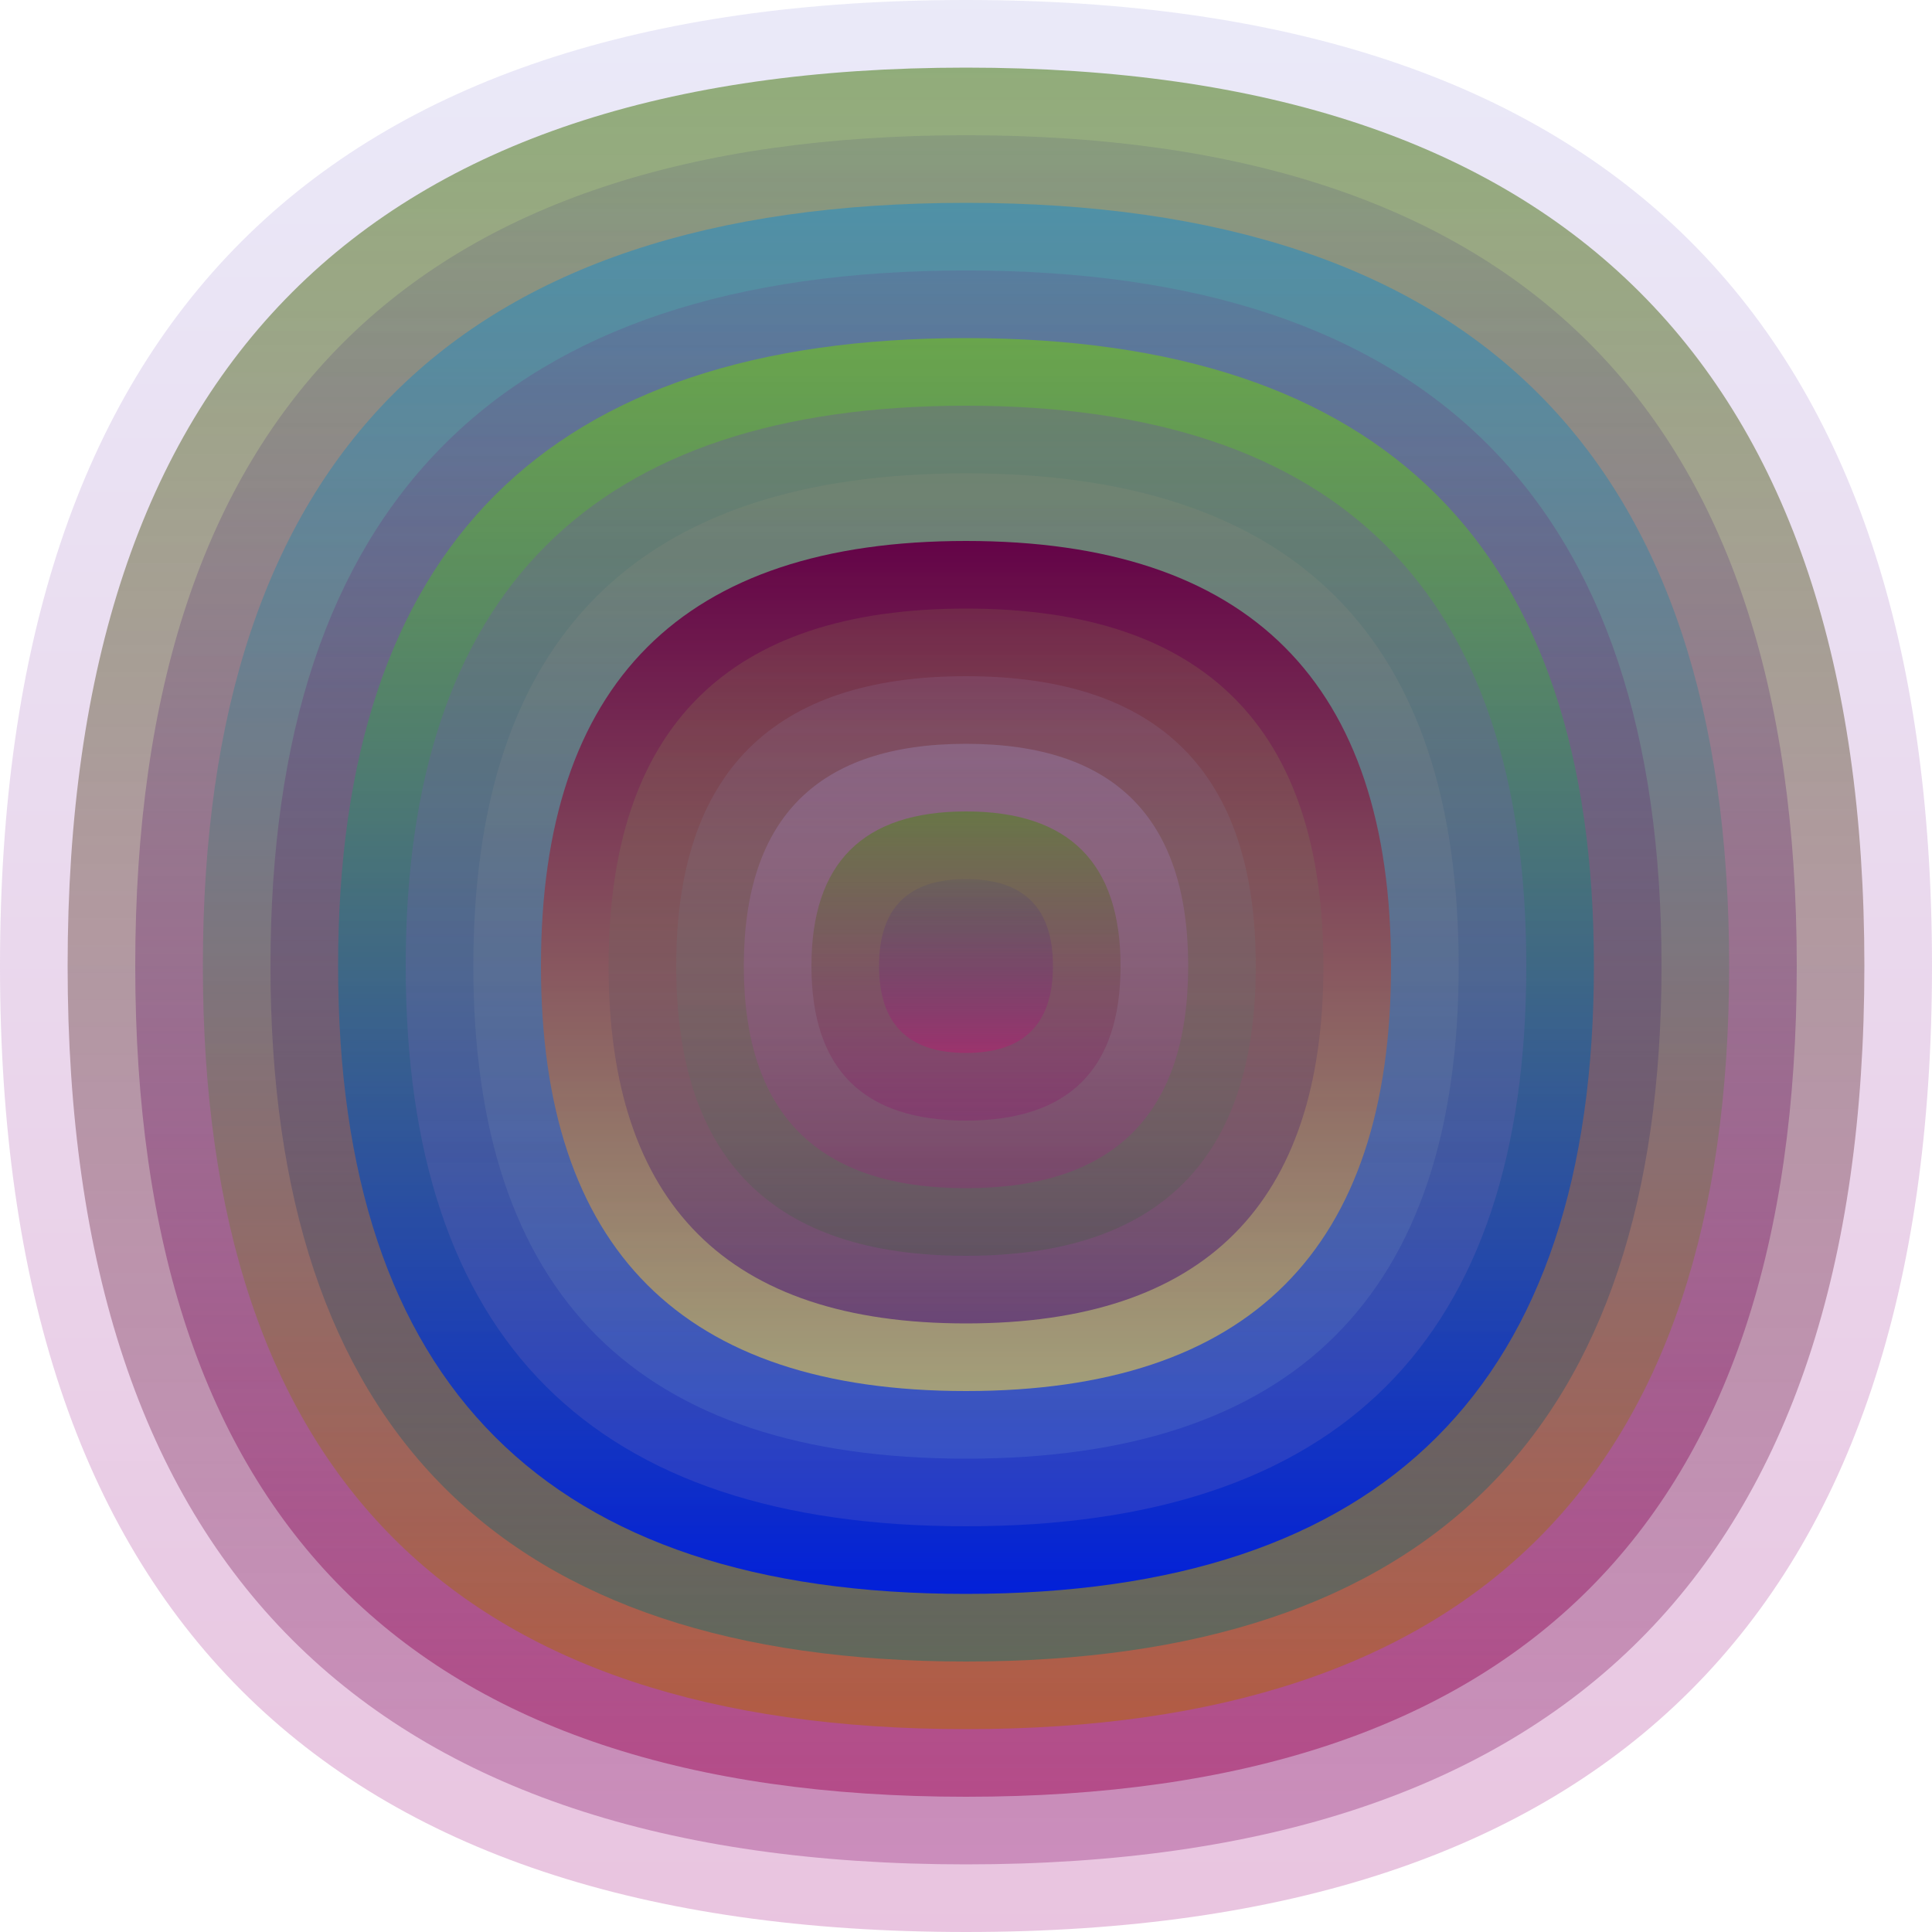
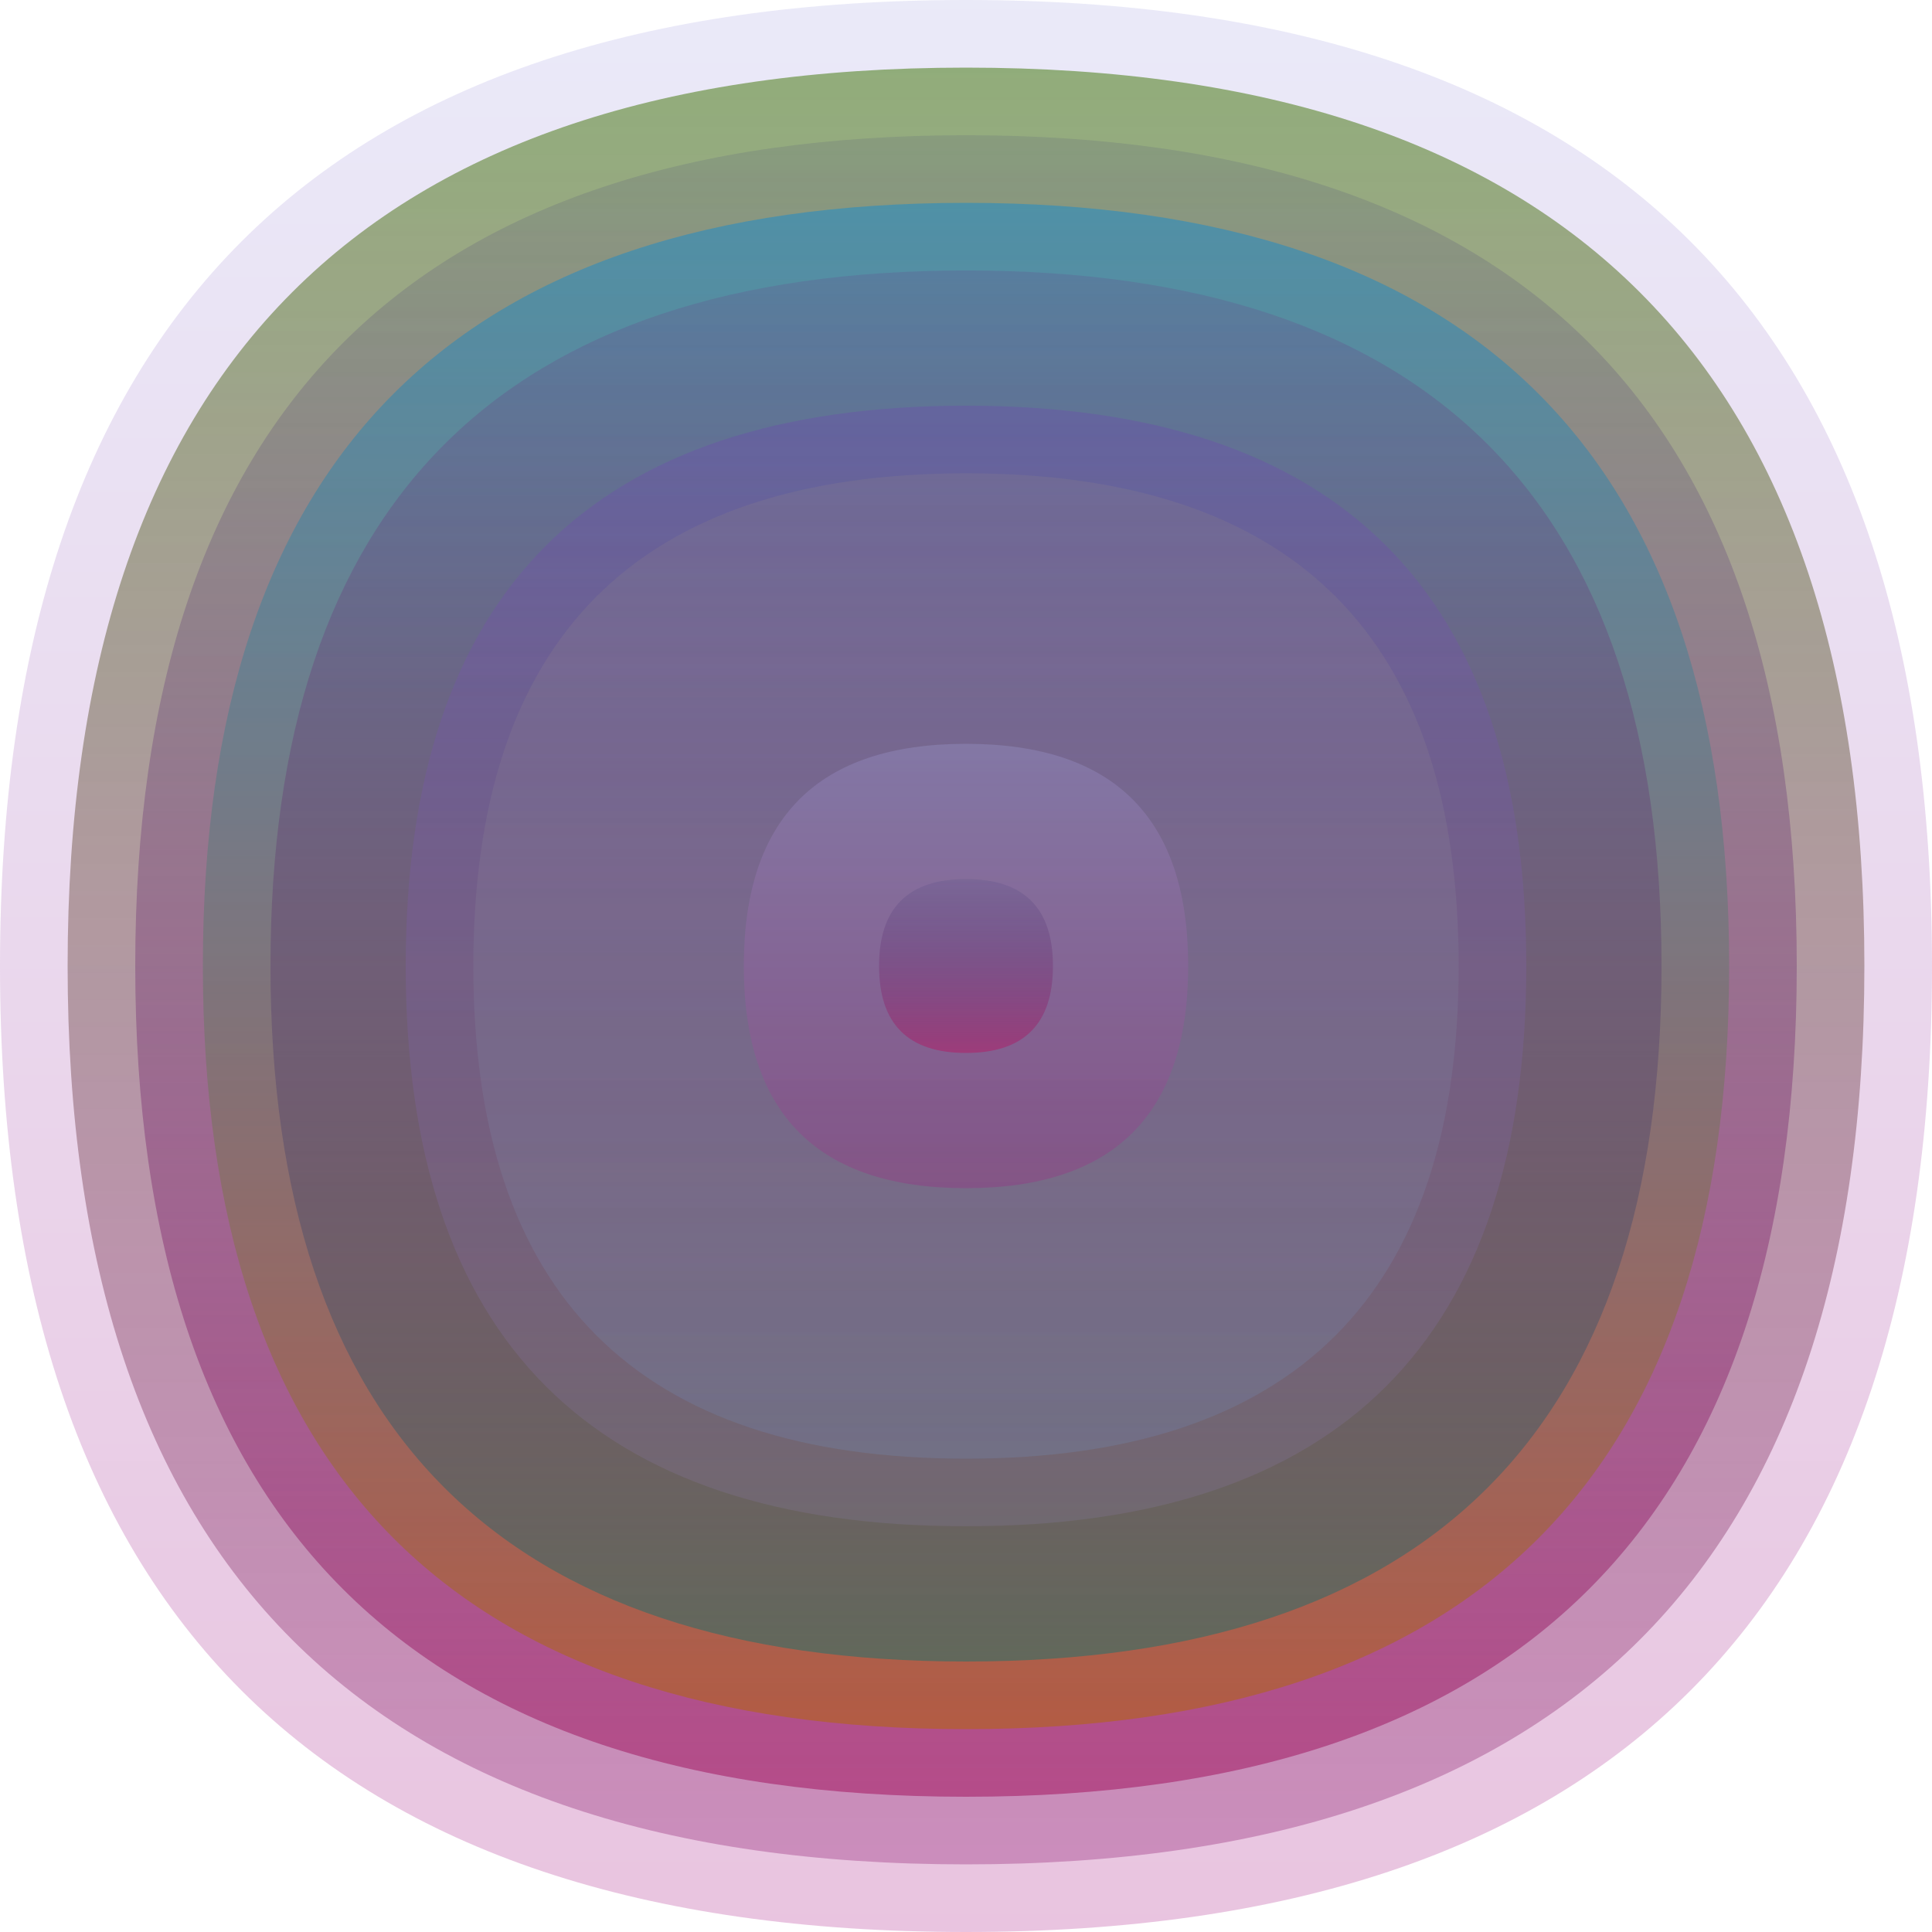
<svg xmlns="http://www.w3.org/2000/svg" width="1200" height="1200" viewBox="0 0 1200 1200">
  <defs>
    <linearGradient id="p0" x2="0" y2="1">
      <stop stop-color="rgba(170,170,230,0.246)" offset="0" />
      <stop stop-color="rgba(170,20,130,0.25)" offset="1" />
    </linearGradient>
    <linearGradient id="p1" x2="0" y2="1">
      <stop stop-color="rgba(80,130,30,0.58)" offset="0" />
      <stop stop-color="rgba(140,20,110,0.32)" offset="1" />
    </linearGradient>
    <linearGradient id="p2" x2="0" y2="1">
      <stop stop-color="rgba(60,60,120,0.138)" offset="0" />
      <stop stop-color="rgba(170,40,110,0.65)" offset="1" />
    </linearGradient>
    <linearGradient id="p3" x2="0" y2="1">
      <stop stop-color="rgba(30,140,200,0.54)" offset="0" />
      <stop stop-color="rgba(180,100,20,0.60)" offset="1" />
    </linearGradient>
    <linearGradient id="p4" x2="0" y2="1">
      <stop stop-color="rgba(120,10,120,0.123)" offset="0" />
      <stop stop-color="rgba(60,110,100,0.67)" offset="1" />
    </linearGradient>
    <linearGradient id="p5" x2="0" y2="1">
      <stop stop-color="rgba(110,180,50,0.75)" offset="0" />
      <stop stop-color="rgba(0,30,220,0.98)" offset="1" />
    </linearGradient>
    <linearGradient id="p6" x2="0" y2="1">
      <stop stop-color="rgba(110,60,180,0.28)" offset="0" />
      <stop stop-color="rgba(150,130,190,0.176)" offset="1" />
    </linearGradient>
    <linearGradient id="p7" x2="0" y2="1">
      <stop stop-color="rgba(170,150,120,0.137)" offset="0" />
      <stop stop-color="rgba(110,150,210,0.198)" offset="1" />
    </linearGradient>
    <linearGradient id="p8" x2="0" y2="1">
      <stop stop-color="rgba(100,0,70,0.97)" offset="0" />
      <stop stop-color="rgba(180,170,110,0.86)" offset="1" />
    </linearGradient>
    <linearGradient id="p9" x2="0" y2="1">
      <stop stop-color="rgba(160,180,70,0.132)" offset="0" />
      <stop stop-color="rgba(60,0,120,0.53)" offset="1" />
    </linearGradient>
    <linearGradient id="p10" x2="0" y2="1">
      <stop stop-color="rgba(170,170,240,0.109)" offset="0" />
      <stop stop-color="rgba(20,100,20,0.176)" offset="1" />
    </linearGradient>
    <linearGradient id="p11" x2="0" y2="1">
      <stop stop-color="rgba(130,20,50,0.194)" offset="0" />
      <stop stop-color="rgba(20,90,30,0.65)" offset="1" />
    </linearGradient>
    <linearGradient id="p12" x2="0" y2="1">
      <stop stop-color="rgba(60,90,130,0.30)" offset="0" />
      <stop stop-color="rgba(40,80,60,0.199)" offset="1" />
    </linearGradient>
    <linearGradient id="p13" x2="0" y2="1">
      <stop stop-color="rgba(140,150,50,0.76)" offset="0" />
      <stop stop-color="rgba(100,10,60,0.151)" offset="1" />
    </linearGradient>
  </defs>
  <path fill="url(&quot;#p0&quot;)" d="M0,600 C0,200 200,0 600,0 S1200,200 1200,600 1000,1200 600,1200 0,1000 0,600 " />
  <svg x="0" y="0">
    <g>
      <animateTransform attributeName="transform" type="rotate" from="0 600 600" to="360 600 600" dur="43s" repeatCount="indefinite" />
      <path fill="url(&quot;#p1&quot;)" d="M42,600 C42,228 228,42 600,42 S1158,228 1158,600 972,1158 600,1158 42,972 42,600 " />
      <svg x="42" y="42">
        <g>
          <animateTransform attributeName="transform" type="rotate" from="0 558 558" to="360 558 558" dur="28s" repeatCount="indefinite" />
          <path fill="url(&quot;#p2&quot;)" d="M42,558 C42,214 214,42 558,42 S1074,214 1074,558 902,1074 558,1074 42,902 42,558 " />
          <svg x="42" y="42">
            <g>
              <animateTransform attributeName="transform" type="rotate" from="0 516 516" to="-360 516 516" dur="45s" repeatCount="indefinite" />
              <path fill="url(&quot;#p3&quot;)" d="M42,516 C42,200 200,42 516,42 S990,200 990,516 832,990 516,990 42,832 42,516 " />
              <svg x="42" y="42">
                <g>
                  <animateTransform attributeName="transform" type="rotate" from="0 474 474" to="-360 474 474" dur="61s" repeatCount="indefinite" />
                  <path fill="url(&quot;#p4&quot;)" d="M42,474 C42,186 186,42 474,42 S906,186 906,474 762,906 474,906 42,762 42,474 " />
                  <svg x="42" y="42">
                    <g>
                      <animateTransform attributeName="transform" type="rotate" from="0 432 432" to="360 432 432" dur="19s" repeatCount="indefinite" />
-                       <path fill="url(&quot;#p5&quot;)" d="M42,432 C42,172 172,42 432,42 S822,172 822,432 692,822 432,822 42,692 42,432 " />
                      <svg x="42" y="42">
                        <g>
                          <animateTransform attributeName="transform" type="rotate" from="0 390 390" to="-360 390 390" dur="12s" repeatCount="indefinite" />
                          <path fill="url(&quot;#p6&quot;)" d="M42,390 C42,158 158,42 390,42 S738,158 738,390 622,738 390,738 42,622 42,390 " />
                          <svg x="42" y="42">
                            <g>
                              <animateTransform attributeName="transform" type="rotate" from="0 348 348" to="360 348 348" dur="54s" repeatCount="indefinite" />
                              <path fill="url(&quot;#p7&quot;)" d="M42,348 C42,144 144,42 348,42 S654,144 654,348 552,654 348,654 42,552 42,348 " />
                              <svg x="42" y="42">
                                <g>
                                  <animateTransform attributeName="transform" type="rotate" from="0 306 306" to="360 306 306" dur="47s" repeatCount="indefinite" />
-                                   <path fill="url(&quot;#p8&quot;)" d="M42,306 C42,130 130,42 306,42 S570,130 570,306 482,570 306,570 42,482 42,306 " />
                                  <svg x="42" y="42">
                                    <g>
                                      <animateTransform attributeName="transform" type="rotate" from="0 264 264" to="360 264 264" dur="66s" repeatCount="indefinite" />
-                                       <path fill="url(&quot;#p9&quot;)" d="M42,264 C42,116 116,42 264,42 S486,116 486,264 412,486 264,486 42,412 42,264 " />
                                      <svg x="42" y="42">
                                        <g>
                                          <animateTransform attributeName="transform" type="rotate" from="0 222 222" to="-360 222 222" dur="52s" repeatCount="indefinite" />
-                                           <path fill="url(&quot;#p10&quot;)" d="M42,222 C42,102 102,42 222,42 S402,102 402,222 342,402 222,402 42,342 42,222 " />
                                          <svg x="42" y="42">
                                            <g>
                                              <animateTransform attributeName="transform" type="rotate" from="0 180 180" to="-360 180 180" dur="58s" repeatCount="indefinite" />
                                              <path fill="url(&quot;#p0&quot;)" d="M42,180 C42,88 88,42 180,42 S318,88 318,180 272,318 180,318 42,272 42,180 " />
                                              <svg x="42" y="42">
                                                <g>
                                                  <animateTransform attributeName="transform" type="rotate" from="0 138 138" to="360 138 138" dur="8s" repeatCount="indefinite" />
-                                                   <path fill="url(&quot;#p1&quot;)" d="M42,138 C42,74 74,42 138,42 S234,74 234,138 202,234 138,234 42,202 42,138 " />
                                                  <svg x="42" y="42">
                                                    <g>
                                                      <animateTransform attributeName="transform" type="rotate" from="0 96 96" to="360 96 96" dur="18s" repeatCount="indefinite" />
                                                      <path fill="url(&quot;#p2&quot;)" d="M42,96 C42,60 60,42 96,42 S150,60 150,96 132,150 96,150 42,132 42,96 " />
                                                      <svg x="42" y="42">
                                                        <g>
                                                          <animateTransform attributeName="transform" type="rotate" from="0 54 54" to="360 54 54" dur="52s" repeatCount="indefinite" />
                                                        </g>
                                                      </svg>
                                                    </g>
                                                  </svg>
                                                </g>
                                              </svg>
                                            </g>
                                          </svg>
                                        </g>
                                      </svg>
                                    </g>
                                  </svg>
                                </g>
                              </svg>
                            </g>
                          </svg>
                        </g>
                      </svg>
                    </g>
                  </svg>
                </g>
              </svg>
            </g>
          </svg>
        </g>
      </svg>
    </g>
  </svg>
</svg>